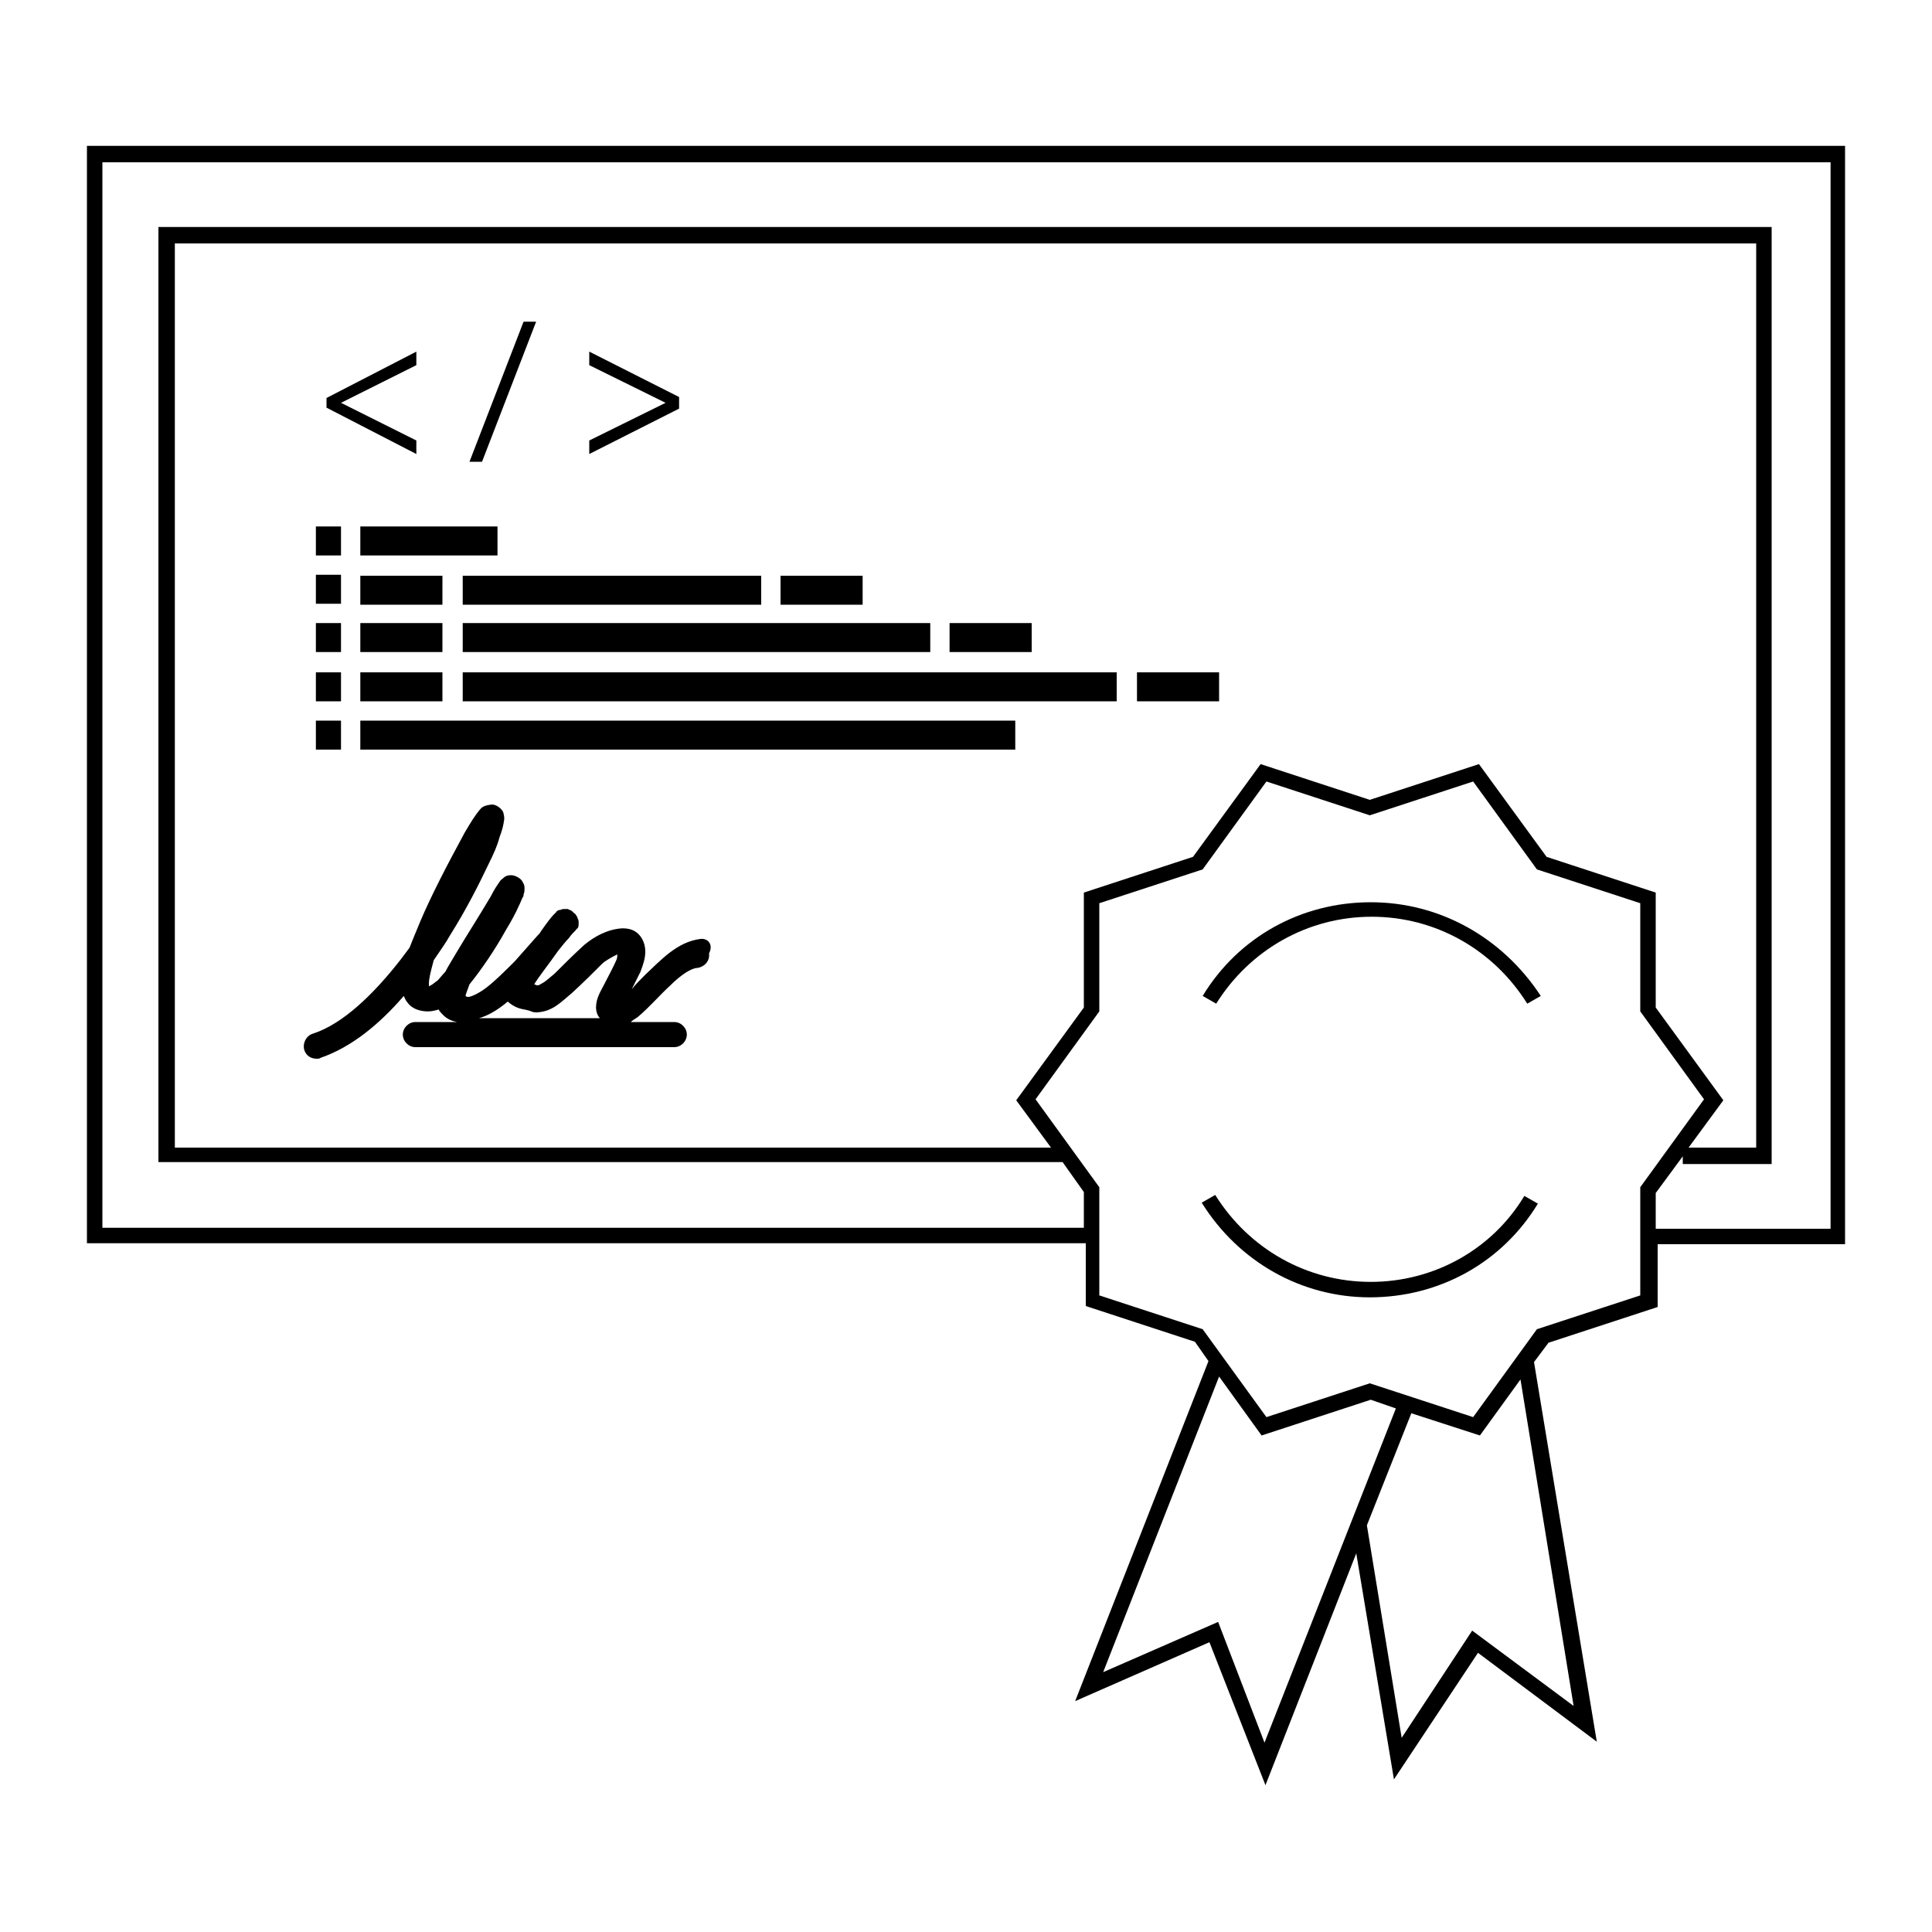
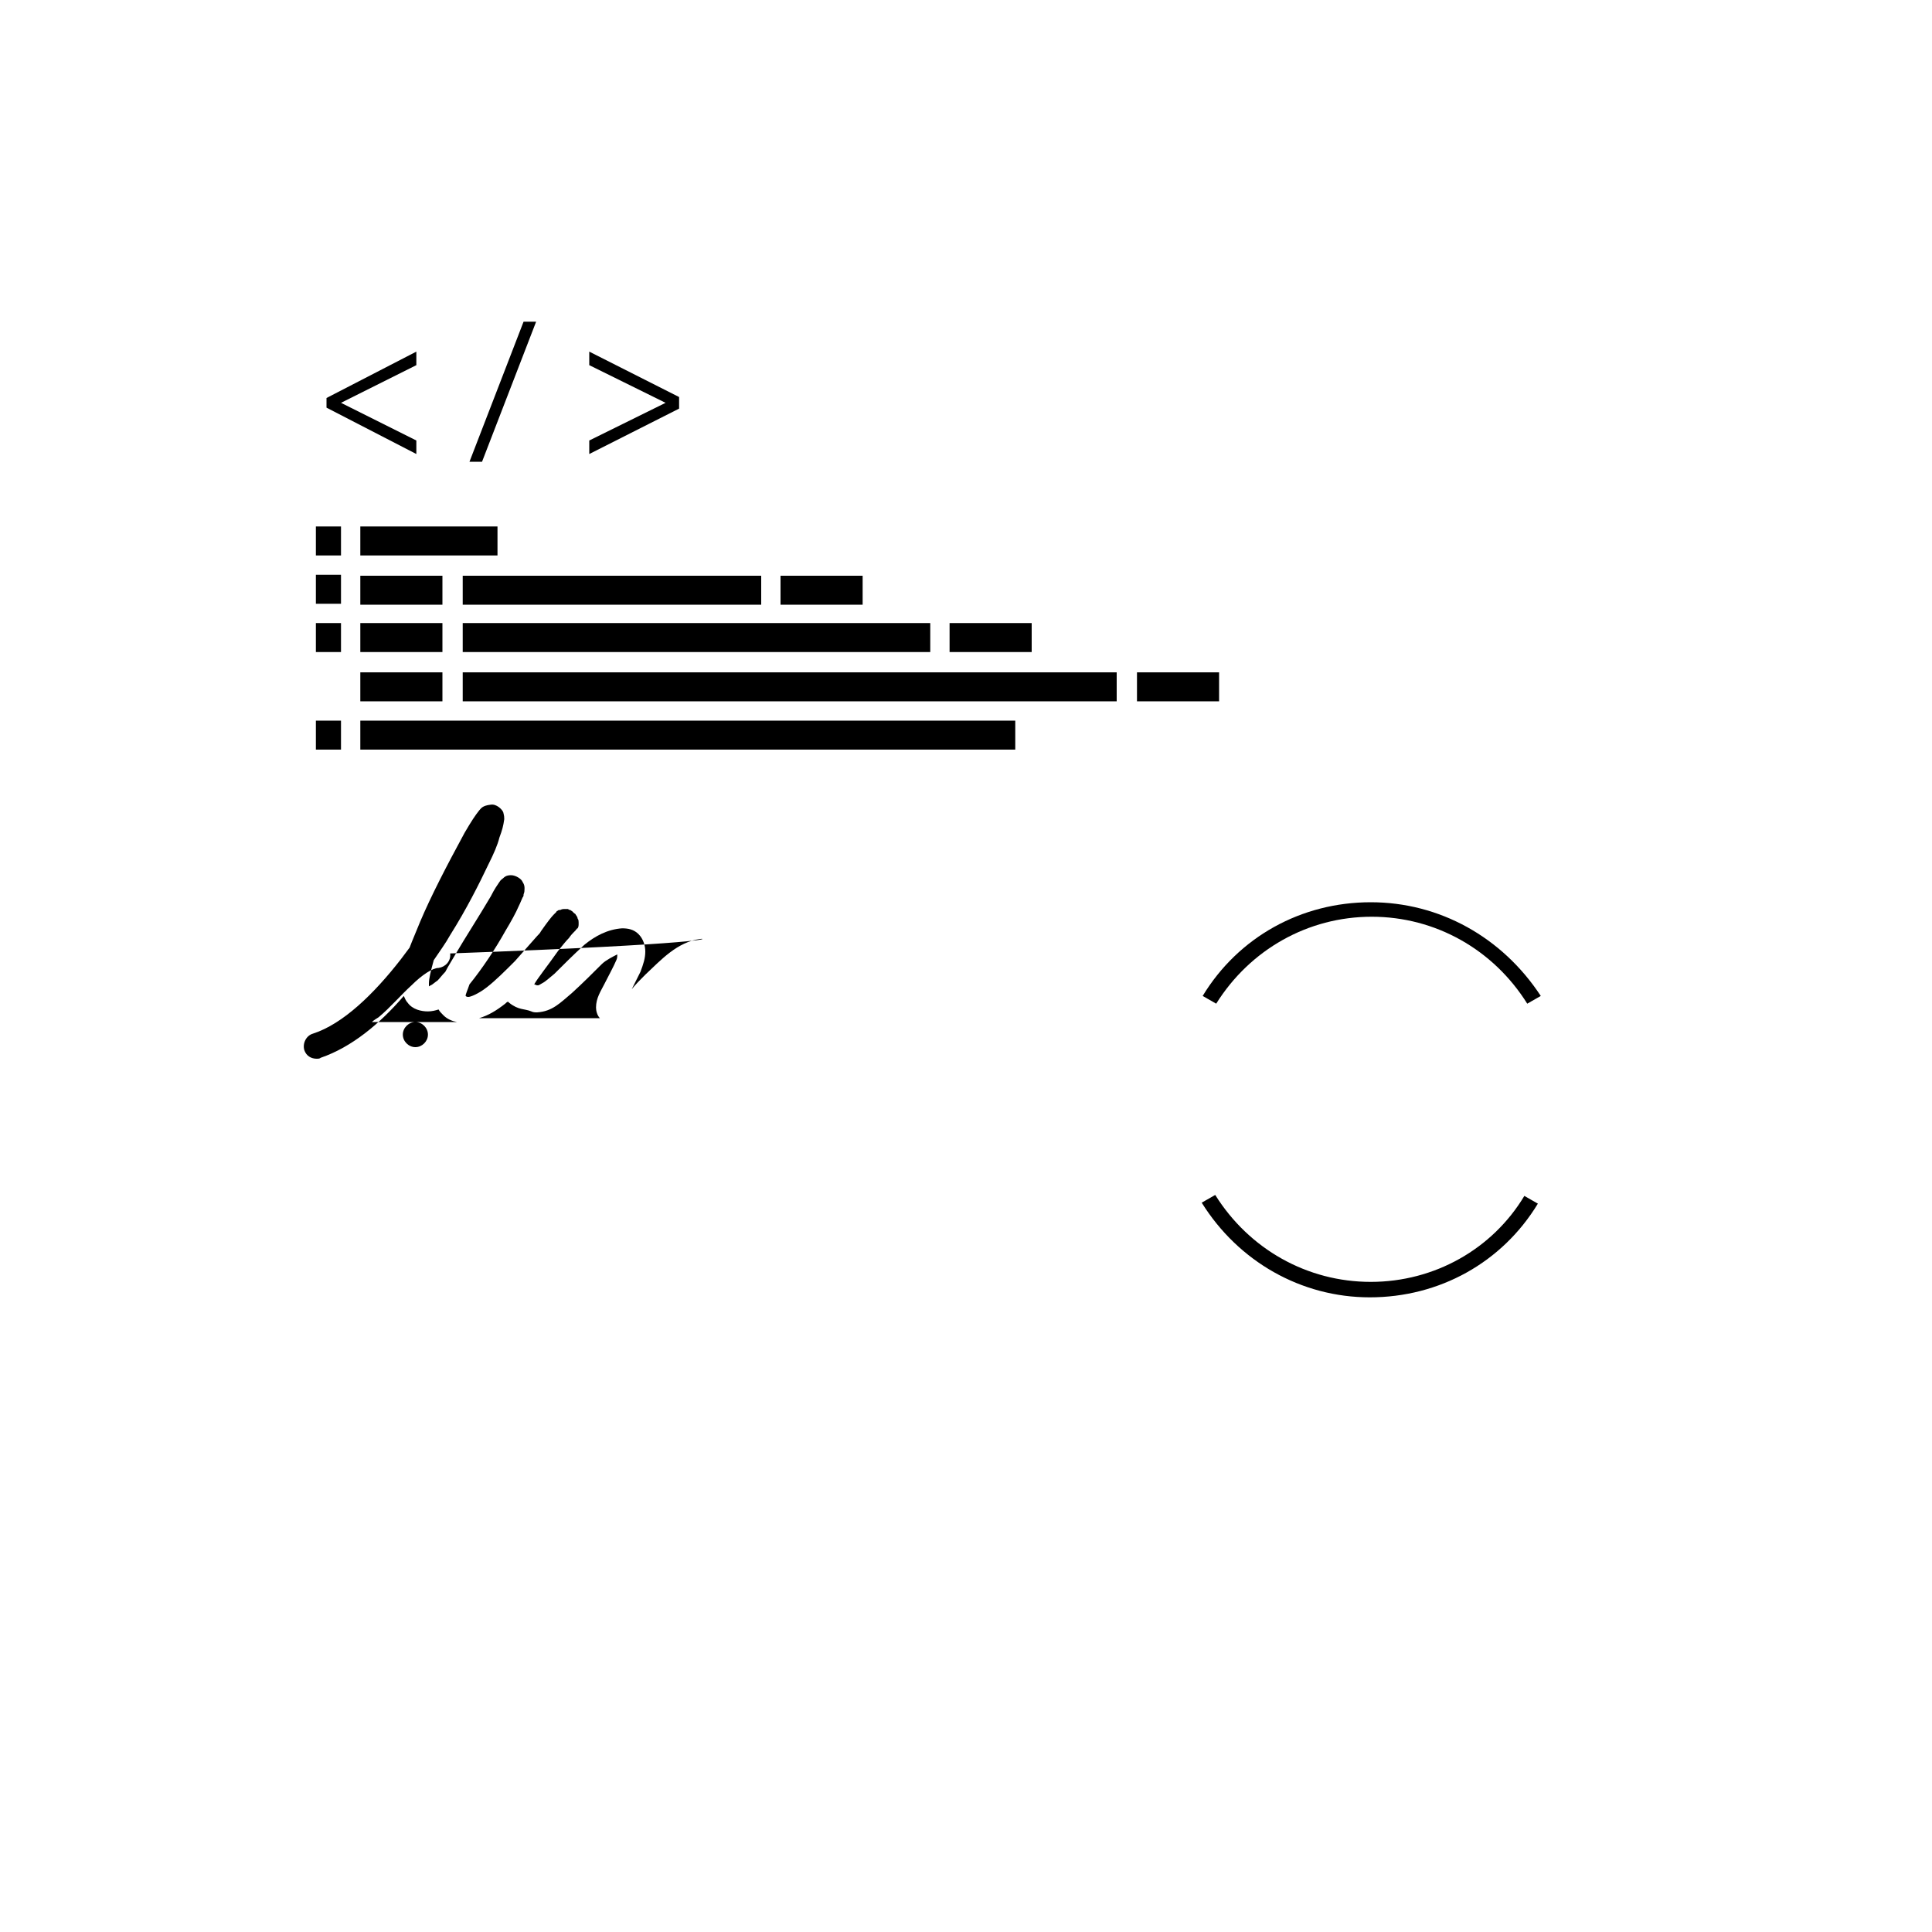
<svg xmlns="http://www.w3.org/2000/svg" enable-background="new 0 0 200 200" height="200px" id="Layer_1" version="1.0" viewBox="0 0 200 200" width="200px" xml:space="preserve">
  <g id="New_Symbol" />
  <g id="New_Symbol_1_" />
  <g id="New_Symbol_1" />
  <g id="New_Symbol_9_2_" />
  <g id="New_Symbol_7" />
  <g id="New_Symbol_9_1_" />
  <g id="New_Symbol_9" />
  <g id="Nuevo_símbolo" />
  <g id="New_Symbol_10" />
  <g id="New_Symbol_12" />
  <g id="New_Symbol_14" />
  <g id="New_Symbol_15" />
  <g id="New_Symbol_16" />
  <g id="New_Symbol_17_1_" />
  <g id="New_Symbol_18" />
  <g id="New_Symbol_19" />
  <g id="New_Symbol_17" />
  <g>
    <g>
-       <path d="M191,15.1H9v113.6h103.4l0,6.5l11.3,3.7l1.4,2l-13.8,35.2l13.9-6.1l5.8,14.8l9.4-24l3.9,23.4l8.7-13.1l12.3,9.2l-6.5-39.3    l1.5-2l11.3-3.7l0-6.5H191V15.1z M126.1,167.9l-11.9,5.2l12-30.6l4.4,6.1l11.3-3.7l2.6,0.9l-13.6,34.6L126.1,167.9z M162.9,176.6    l-10.5-7.8l-7.3,11.1l-3.6-22l4.6-11.6l7.1,2.3l4.2-5.8L162.9,176.6z M159.1,137.6l-6.6,9.1l-10.7-3.5l-10.7,3.5l-6.6-9.1    l-10.7-3.5l0-11.2l-6.6-9.1l6.6-9.1l0-11.2l10.7-3.5l6.6-9.1l10.7,3.5l10.7-3.5l6.6,9.1l10.7,3.5l0,11.2l6.6,9.1l-6.6,9.1l0,11.2    L159.1,137.6z M160.1,88.7l-7-9.6l-11.3,3.7l-11.3-3.7l-7,9.6l-11.3,3.7l0,11.9l-7,9.6l3.6,4.9H18.1V25.2h163.7v93.6h-7l3.6-4.9    l-7-9.6l0-11.9L160.1,88.7z M189.4,127.2h-18l0-3.7l2.8-3.8v0.8h9.2V23.5h-167v96.8h93.6l2.2,3.1l0,3.7H10.6V16.8h178.9V127.2z" />
-     </g>
+       </g>
    <g>
      <path d="M141.9,93.4c-7.2,0-13.7,3.6-17.4,9.7l1.4,0.8c3.5-5.6,9.5-9,16.1-9c6.6,0,12.6,3.4,16.1,9l1.4-0.8    C155.5,97,149,93.4,141.9,93.4z" />
    </g>
    <g>
      <path d="M141.9,132.7c-6.6,0-12.6-3.4-16.1-9l-1.4,0.8c3.8,6.1,10.3,9.8,17.4,9.8c7.2,0,13.7-3.6,17.4-9.7l-1.4-0.8    C154.5,129.3,148.5,132.7,141.9,132.7z" />
    </g>
    <g>
      <path d="M58.1,94.1C58.1,94.1,58.1,94.1,58.1,94.1C58.1,94.1,58.1,94.1,58.1,94.1C58.1,94.1,58.1,94.1,58.1,94.1z" />
    </g>
    <g>
-       <path d="M72.5,97.2c-2.4,0.3-4.1,2.2-5.7,3.7c-0.5,0.5-1,1-1.4,1.5c0.3-0.6,0.6-1.2,0.9-1.8c0.3-0.8,0.5-1.4,0.5-2.1    c0-0.6-0.2-1.3-0.7-1.8c-0.5-0.5-1.1-0.6-1.7-0.6c-1.5,0.1-2.8,0.8-3.9,1.7c-1.1,1-2.2,2.1-3.1,3c-0.5,0.4-0.9,0.8-1.3,1    c-0.2,0.1-0.3,0.2-0.4,0.2c0,0,0,0-0.1,0c-0.1,0-0.2-0.1-0.3-0.1c0.4-0.7,1.3-1.8,2.5-3.5c0.4-0.5,0.8-1,1.1-1.3    c0.2-0.3,0.4-0.5,0.5-0.6c0.1-0.1,0.1-0.1,0.2-0.2c0,0,0-0.1,0.1-0.1c0,0,0-0.1,0.1-0.1c0.1-0.2,0.1-0.3,0.1-0.4c0,0,0,0,0-0.1    c0,0,0,0,0,0c0-0.1,0-0.1,0-0.1c0-0.1,0-0.3-0.1-0.4c0-0.1-0.1-0.3-0.2-0.4c0-0.1-0.1-0.1-0.2-0.2c-0.1-0.1-0.1-0.1-0.2-0.2    c-0.1,0-0.1-0.1-0.2-0.1c0,0,0,0,0,0c0,0,0,0,0,0c0,0,0,0,0,0c0,0,0,0,0,0c0,0-0.1,0-0.2-0.1c0,0,0,0,0.1,0c0,0-0.1,0-0.1,0    c0,0,0,0,0,0c-0.1,0-0.1,0-0.2,0c-0.1,0-0.2,0-0.2,0c0,0,0,0,0,0c-0.1,0-0.2,0-0.4,0.1c0,0,0,0-0.1,0c0,0,0,0,0,0    c-0.1,0-0.2,0.1-0.2,0.1c0,0-0.1,0-0.1,0.1c0,0,0,0,0,0c0,0,0,0,0,0c0,0,0,0-0.1,0.1c-0.1,0.1-0.1,0.1-0.2,0.2    c-0.2,0.2-0.6,0.7-1.3,1.7c-0.1,0.2-0.2,0.3-0.4,0.5c-0.7,0.8-1.5,1.7-2.3,2.6c-1,1-2,2-2.9,2.7c-0.9,0.7-1.7,1-1.9,1h0    c-0.1,0-0.2,0-0.3-0.1c0-0.2,0.2-0.6,0.4-1.2c1.3-1.6,2.7-3.7,3.7-5.5c0.6-1,1.1-1.9,1.4-2.6c0.2-0.4,0.3-0.7,0.4-0.9    c0.1-0.1,0.1-0.2,0.1-0.3c0-0.1,0.1-0.1,0.1-0.6c0-0.2,0-0.4-0.2-0.7c-0.1-0.3-0.7-0.7-1.2-0.7c-0.5,0-0.7,0.2-0.8,0.3    c-0.4,0.3-0.3,0.3-0.4,0.4c-0.2,0.3-0.5,0.7-0.9,1.5c-1.3,2.2-2.6,4.2-3.6,5.9c-0.4,0.7-0.8,1.3-1.1,1.9c-0.3,0.3-0.6,0.7-0.8,0.9    c-0.3,0.2-0.5,0.4-0.7,0.5c-0.1,0-0.1,0.1-0.2,0.1c0,0,0,0,0,0c0,0,0,0,0,0c0-0.1,0-0.2,0-0.3c0-0.5,0.2-1.3,0.5-2.4    c0.6-0.9,1.2-1.7,1.7-2.6c1.7-2.7,3-5.3,4-7.4c0.5-1,0.9-1.9,1.1-2.7c0.3-0.8,0.4-1.2,0.5-1.9c0-0.2,0-0.3-0.1-0.7    c-0.1-0.3-0.7-0.9-1.3-0.8c-0.9,0.1-1,0.4-1.2,0.6c-0.4,0.5-0.8,1.1-1.5,2.3c-1.9,3.5-3.5,6.6-4.6,9.2c-0.4,1-0.8,1.9-1.1,2.7    c-0.3,0.4-0.6,0.8-0.9,1.2c-2.8,3.6-6,6.7-9.1,7.7c-0.7,0.2-1.1,1-0.9,1.7c0.2,0.6,0.7,0.9,1.3,0.9c0.1,0,0.3,0,0.4-0.1    c3.2-1.1,6.1-3.5,8.6-6.4c0.1,0.2,0.2,0.5,0.4,0.7c0.5,0.7,1.4,0.9,2.1,0.9c0.4,0,0.8-0.1,1.1-0.2c0.1,0.2,0.3,0.4,0.5,0.6    c0.4,0.4,0.9,0.6,1.4,0.7h-4.3c-0.7,0-1.3,0.6-1.3,1.3c0,0.7,0.6,1.3,1.3,1.3h26.8c0.7,0,1.3-0.6,1.3-1.3c0-0.7-0.6-1.3-1.3-1.3    h-4.5c0.2-0.2,0.4-0.3,0.7-0.5c1.2-1,2.3-2.3,3.4-3.3c1.1-1.1,2.2-1.8,2.8-1.8c0.7-0.1,1.3-0.7,1.2-1.5    C73.9,97.7,73.2,97.1,72.5,97.2z M63.8,99.4c-0.3,0.7-0.8,1.6-1.2,2.4c-0.4,0.8-0.9,1.5-0.9,2.5c0,0.3,0.1,0.8,0.4,1.1H49.6v0    c1-0.3,1.8-0.8,2.7-1.5c0.1-0.1,0.2-0.2,0.3-0.2c0,0,0,0,0.1,0.1c1,0.8,1.6,0.6,2.3,0.9c0.2,0.1,0.4,0.1,0.6,0.1    c1.6-0.1,2.4-1,3.6-2c1.1-1,2.2-2.1,3.1-3c0.4-0.4,1.2-0.8,1.6-1C63.9,99,63.9,99.2,63.8,99.4z" />
+       <path d="M72.5,97.2c-2.4,0.3-4.1,2.2-5.7,3.7c-0.5,0.5-1,1-1.4,1.5c0.3-0.6,0.6-1.2,0.9-1.8c0.3-0.8,0.5-1.4,0.5-2.1    c0-0.6-0.2-1.3-0.7-1.8c-0.5-0.5-1.1-0.6-1.7-0.6c-1.5,0.1-2.8,0.8-3.9,1.7c-1.1,1-2.2,2.1-3.1,3c-0.5,0.4-0.9,0.8-1.3,1    c-0.2,0.1-0.3,0.2-0.4,0.2c0,0,0,0-0.1,0c-0.1,0-0.2-0.1-0.3-0.1c0.4-0.7,1.3-1.8,2.5-3.5c0.4-0.5,0.8-1,1.1-1.3    c0.2-0.3,0.4-0.5,0.5-0.6c0.1-0.1,0.1-0.1,0.2-0.2c0,0,0-0.1,0.1-0.1c0,0,0-0.1,0.1-0.1c0.1-0.2,0.1-0.3,0.1-0.4c0,0,0,0,0-0.1    c0,0,0,0,0,0c0-0.1,0-0.1,0-0.1c0-0.1,0-0.3-0.1-0.4c0-0.1-0.1-0.3-0.2-0.4c0-0.1-0.1-0.1-0.2-0.2c-0.1-0.1-0.1-0.1-0.2-0.2    c-0.1,0-0.1-0.1-0.2-0.1c0,0,0,0,0,0c0,0,0,0,0,0c0,0,0,0,0,0c0,0,0,0,0,0c0,0-0.1,0-0.2-0.1c0,0,0,0,0.1,0c0,0-0.1,0-0.1,0    c0,0,0,0,0,0c-0.1,0-0.1,0-0.2,0c-0.1,0-0.2,0-0.2,0c0,0,0,0,0,0c-0.1,0-0.2,0-0.4,0.1c0,0,0,0-0.1,0c0,0,0,0,0,0    c-0.1,0-0.2,0.1-0.2,0.1c0,0-0.1,0-0.1,0.1c0,0,0,0,0,0c0,0,0,0,0,0c0,0,0,0-0.1,0.1c-0.1,0.1-0.1,0.1-0.2,0.2    c-0.2,0.2-0.6,0.7-1.3,1.7c-0.1,0.2-0.2,0.3-0.4,0.5c-0.7,0.8-1.5,1.7-2.3,2.6c-1,1-2,2-2.9,2.7c-0.9,0.7-1.7,1-1.9,1h0    c-0.1,0-0.2,0-0.3-0.1c0-0.2,0.2-0.6,0.4-1.2c1.3-1.6,2.7-3.7,3.7-5.5c0.6-1,1.1-1.9,1.4-2.6c0.2-0.4,0.3-0.7,0.4-0.9    c0.1-0.1,0.1-0.2,0.1-0.3c0-0.1,0.1-0.1,0.1-0.6c0-0.2,0-0.4-0.2-0.7c-0.1-0.3-0.7-0.7-1.2-0.7c-0.5,0-0.7,0.2-0.8,0.3    c-0.4,0.3-0.3,0.3-0.4,0.4c-0.2,0.3-0.5,0.7-0.9,1.5c-1.3,2.2-2.6,4.2-3.6,5.9c-0.4,0.7-0.8,1.3-1.1,1.9c-0.3,0.3-0.6,0.7-0.8,0.9    c-0.3,0.2-0.5,0.4-0.7,0.5c-0.1,0-0.1,0.1-0.2,0.1c0,0,0,0,0,0c0,0,0,0,0,0c0-0.1,0-0.2,0-0.3c0-0.5,0.2-1.3,0.5-2.4    c0.6-0.9,1.2-1.7,1.7-2.6c1.7-2.7,3-5.3,4-7.4c0.5-1,0.9-1.9,1.1-2.7c0.3-0.8,0.4-1.2,0.5-1.9c0-0.2,0-0.3-0.1-0.7    c-0.1-0.3-0.7-0.9-1.3-0.8c-0.9,0.1-1,0.4-1.2,0.6c-0.4,0.5-0.8,1.1-1.5,2.3c-1.9,3.5-3.5,6.6-4.6,9.2c-0.4,1-0.8,1.9-1.1,2.7    c-0.3,0.4-0.6,0.8-0.9,1.2c-2.8,3.6-6,6.7-9.1,7.7c-0.7,0.2-1.1,1-0.9,1.7c0.2,0.6,0.7,0.9,1.3,0.9c0.1,0,0.3,0,0.4-0.1    c3.2-1.1,6.1-3.5,8.6-6.4c0.1,0.2,0.2,0.5,0.4,0.7c0.5,0.7,1.4,0.9,2.1,0.9c0.4,0,0.8-0.1,1.1-0.2c0.1,0.2,0.3,0.4,0.5,0.6    c0.4,0.4,0.9,0.6,1.4,0.7h-4.3c-0.7,0-1.3,0.6-1.3,1.3c0,0.7,0.6,1.3,1.3,1.3c0.7,0,1.3-0.6,1.3-1.3c0-0.7-0.6-1.3-1.3-1.3    h-4.5c0.2-0.2,0.4-0.3,0.7-0.5c1.2-1,2.3-2.3,3.4-3.3c1.1-1.1,2.2-1.8,2.8-1.8c0.7-0.1,1.3-0.7,1.2-1.5    C73.9,97.7,73.2,97.1,72.5,97.2z M63.8,99.4c-0.3,0.7-0.8,1.6-1.2,2.4c-0.4,0.8-0.9,1.5-0.9,2.5c0,0.3,0.1,0.8,0.4,1.1H49.6v0    c1-0.3,1.8-0.8,2.7-1.5c0.1-0.1,0.2-0.2,0.3-0.2c0,0,0,0,0.1,0.1c1,0.8,1.6,0.6,2.3,0.9c0.2,0.1,0.4,0.1,0.6,0.1    c1.6-0.1,2.4-1,3.6-2c1.1-1,2.2-2.1,3.1-3c0.4-0.4,1.2-0.8,1.6-1C63.9,99,63.9,99.2,63.8,99.4z" />
    </g>
    <g>
      <polygon points="43.1,45.6 35.3,41.7 35.3,41.7 43.1,37.8 43.1,36.4 33.8,41.2 33.8,42.2 43.1,47   " />
    </g>
    <g>
      <polygon points="55.5,33.3 54.2,33.3 48.6,47.8 49.9,47.8   " />
    </g>
    <g>
      <polygon points="70.3,41.1 61,36.4 61,37.8 68.9,41.7 68.9,41.7 61,45.6 61,47 70.3,42.3   " />
    </g>
    <g>
      <rect height="3" width="8.5" x="98.3" y="64.5" />
    </g>
    <g>
      <rect height="3" width="8.5" x="80.8" y="59.6" />
    </g>
    <g>
      <rect height="3" width="8.5" x="37.3" y="59.6" />
    </g>
    <g>
      <rect height="3" width="8.5" x="37.3" y="64.5" />
    </g>
    <g>
      <rect height="3" width="14.2" x="37.3" y="54.5" />
    </g>
    <g>
      <polygon points="47.9,62.6 78.8,62.6 78.8,62.6 78.8,59.6 47.9,59.6   " />
    </g>
    <g>
      <rect height="3" width="48.4" x="47.9" y="64.5" />
    </g>
    <g>
      <rect height="3" width="8.5" x="37.3" y="69.6" />
    </g>
    <g>
      <rect height="3" width="8.5" x="117.7" y="69.6" />
    </g>
    <g>
      <rect height="3" width="67.7" x="47.9" y="69.6" />
    </g>
    <g>
      <rect height="3" width="67.8" x="37.3" y="74.6" />
    </g>
    <g>
      <polygon points="35.3,57.5 35.3,57.5 35.3,54.5 35.3,54.5 32.7,54.5 32.7,54.5 32.7,57.5 32.7,57.5   " />
    </g>
    <g>
      <polygon points="35.3,62.5 35.3,62.5 35.3,59.5 35.3,59.5 32.7,59.5 32.7,59.5 32.7,62.5 32.7,62.5   " />
    </g>
    <g>
      <polygon points="35.3,67.5 35.3,67.5 35.3,64.5 35.3,64.5 32.7,64.5 32.7,64.5 32.7,67.5 32.7,67.5   " />
    </g>
    <g>
-       <polygon points="35.3,72.6 35.3,72.6 35.3,69.6 35.3,69.6 32.7,69.6 32.7,69.6 32.7,72.6 32.7,72.6   " />
-     </g>
+       </g>
    <g>
      <polygon points="35.3,77.6 35.3,77.6 35.3,74.6 35.3,74.6 32.7,74.6 32.7,74.6 32.7,77.6 32.7,77.6   " />
    </g>
  </g>
</svg>